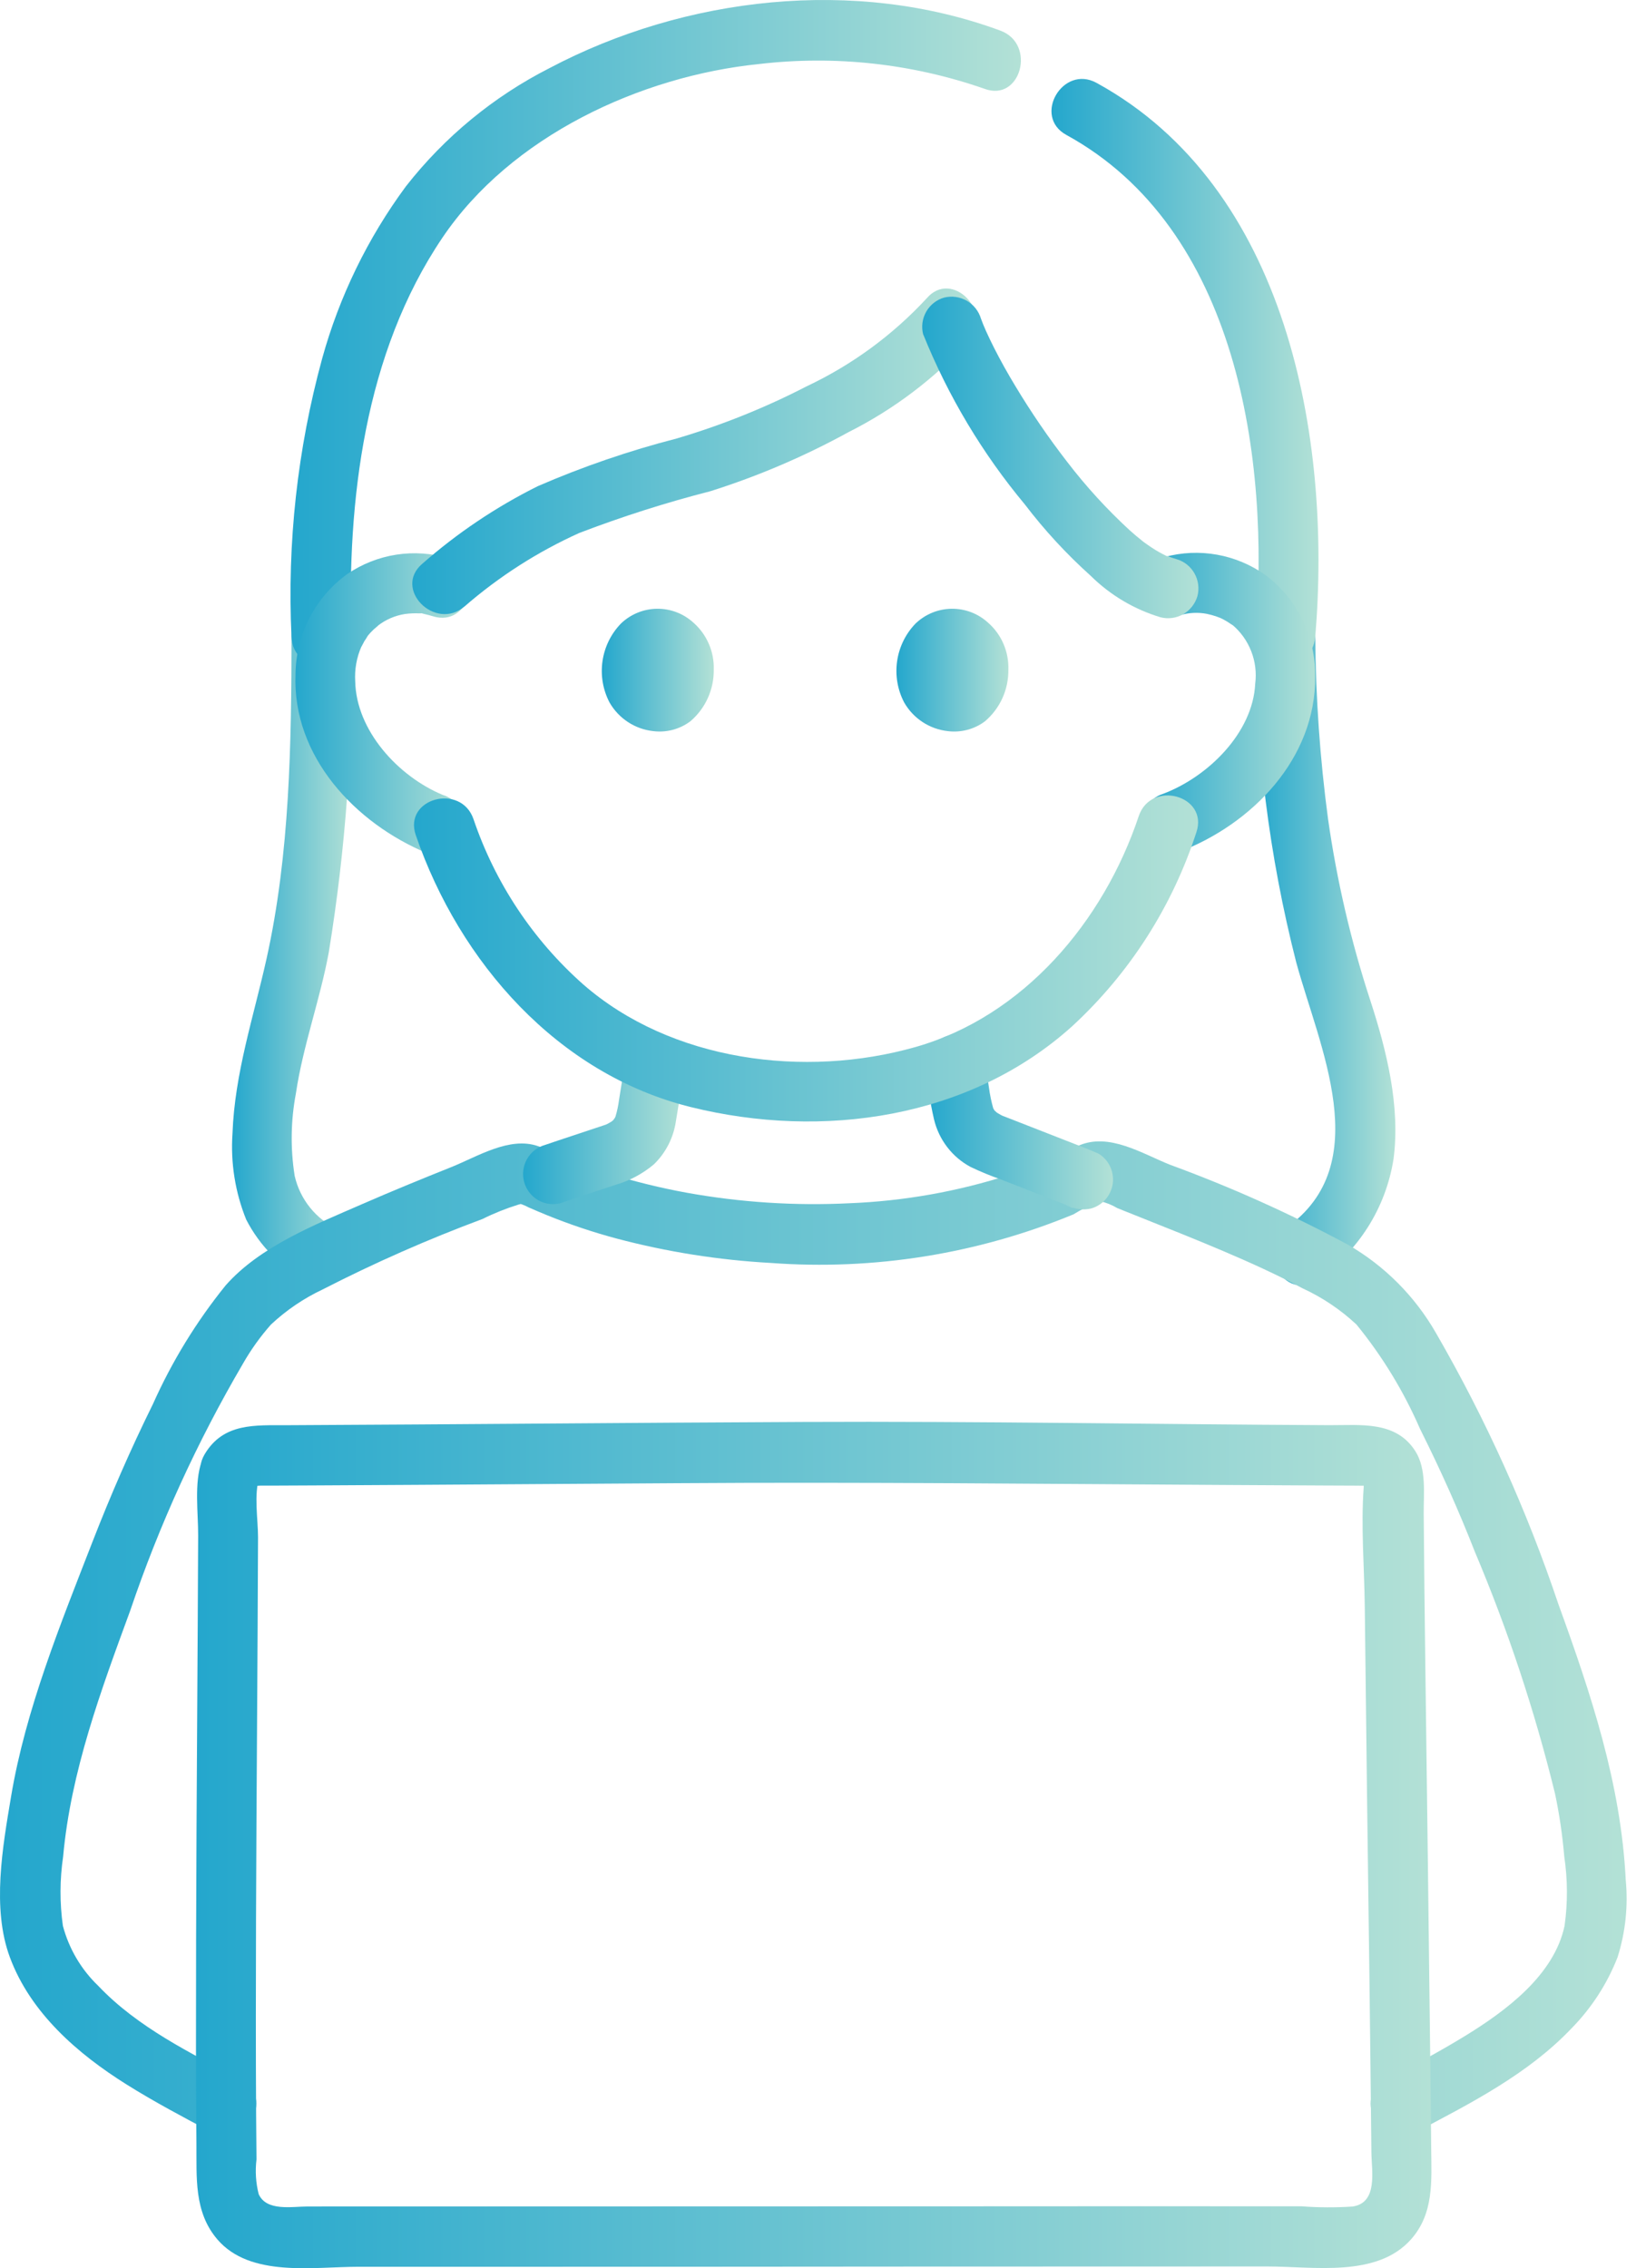
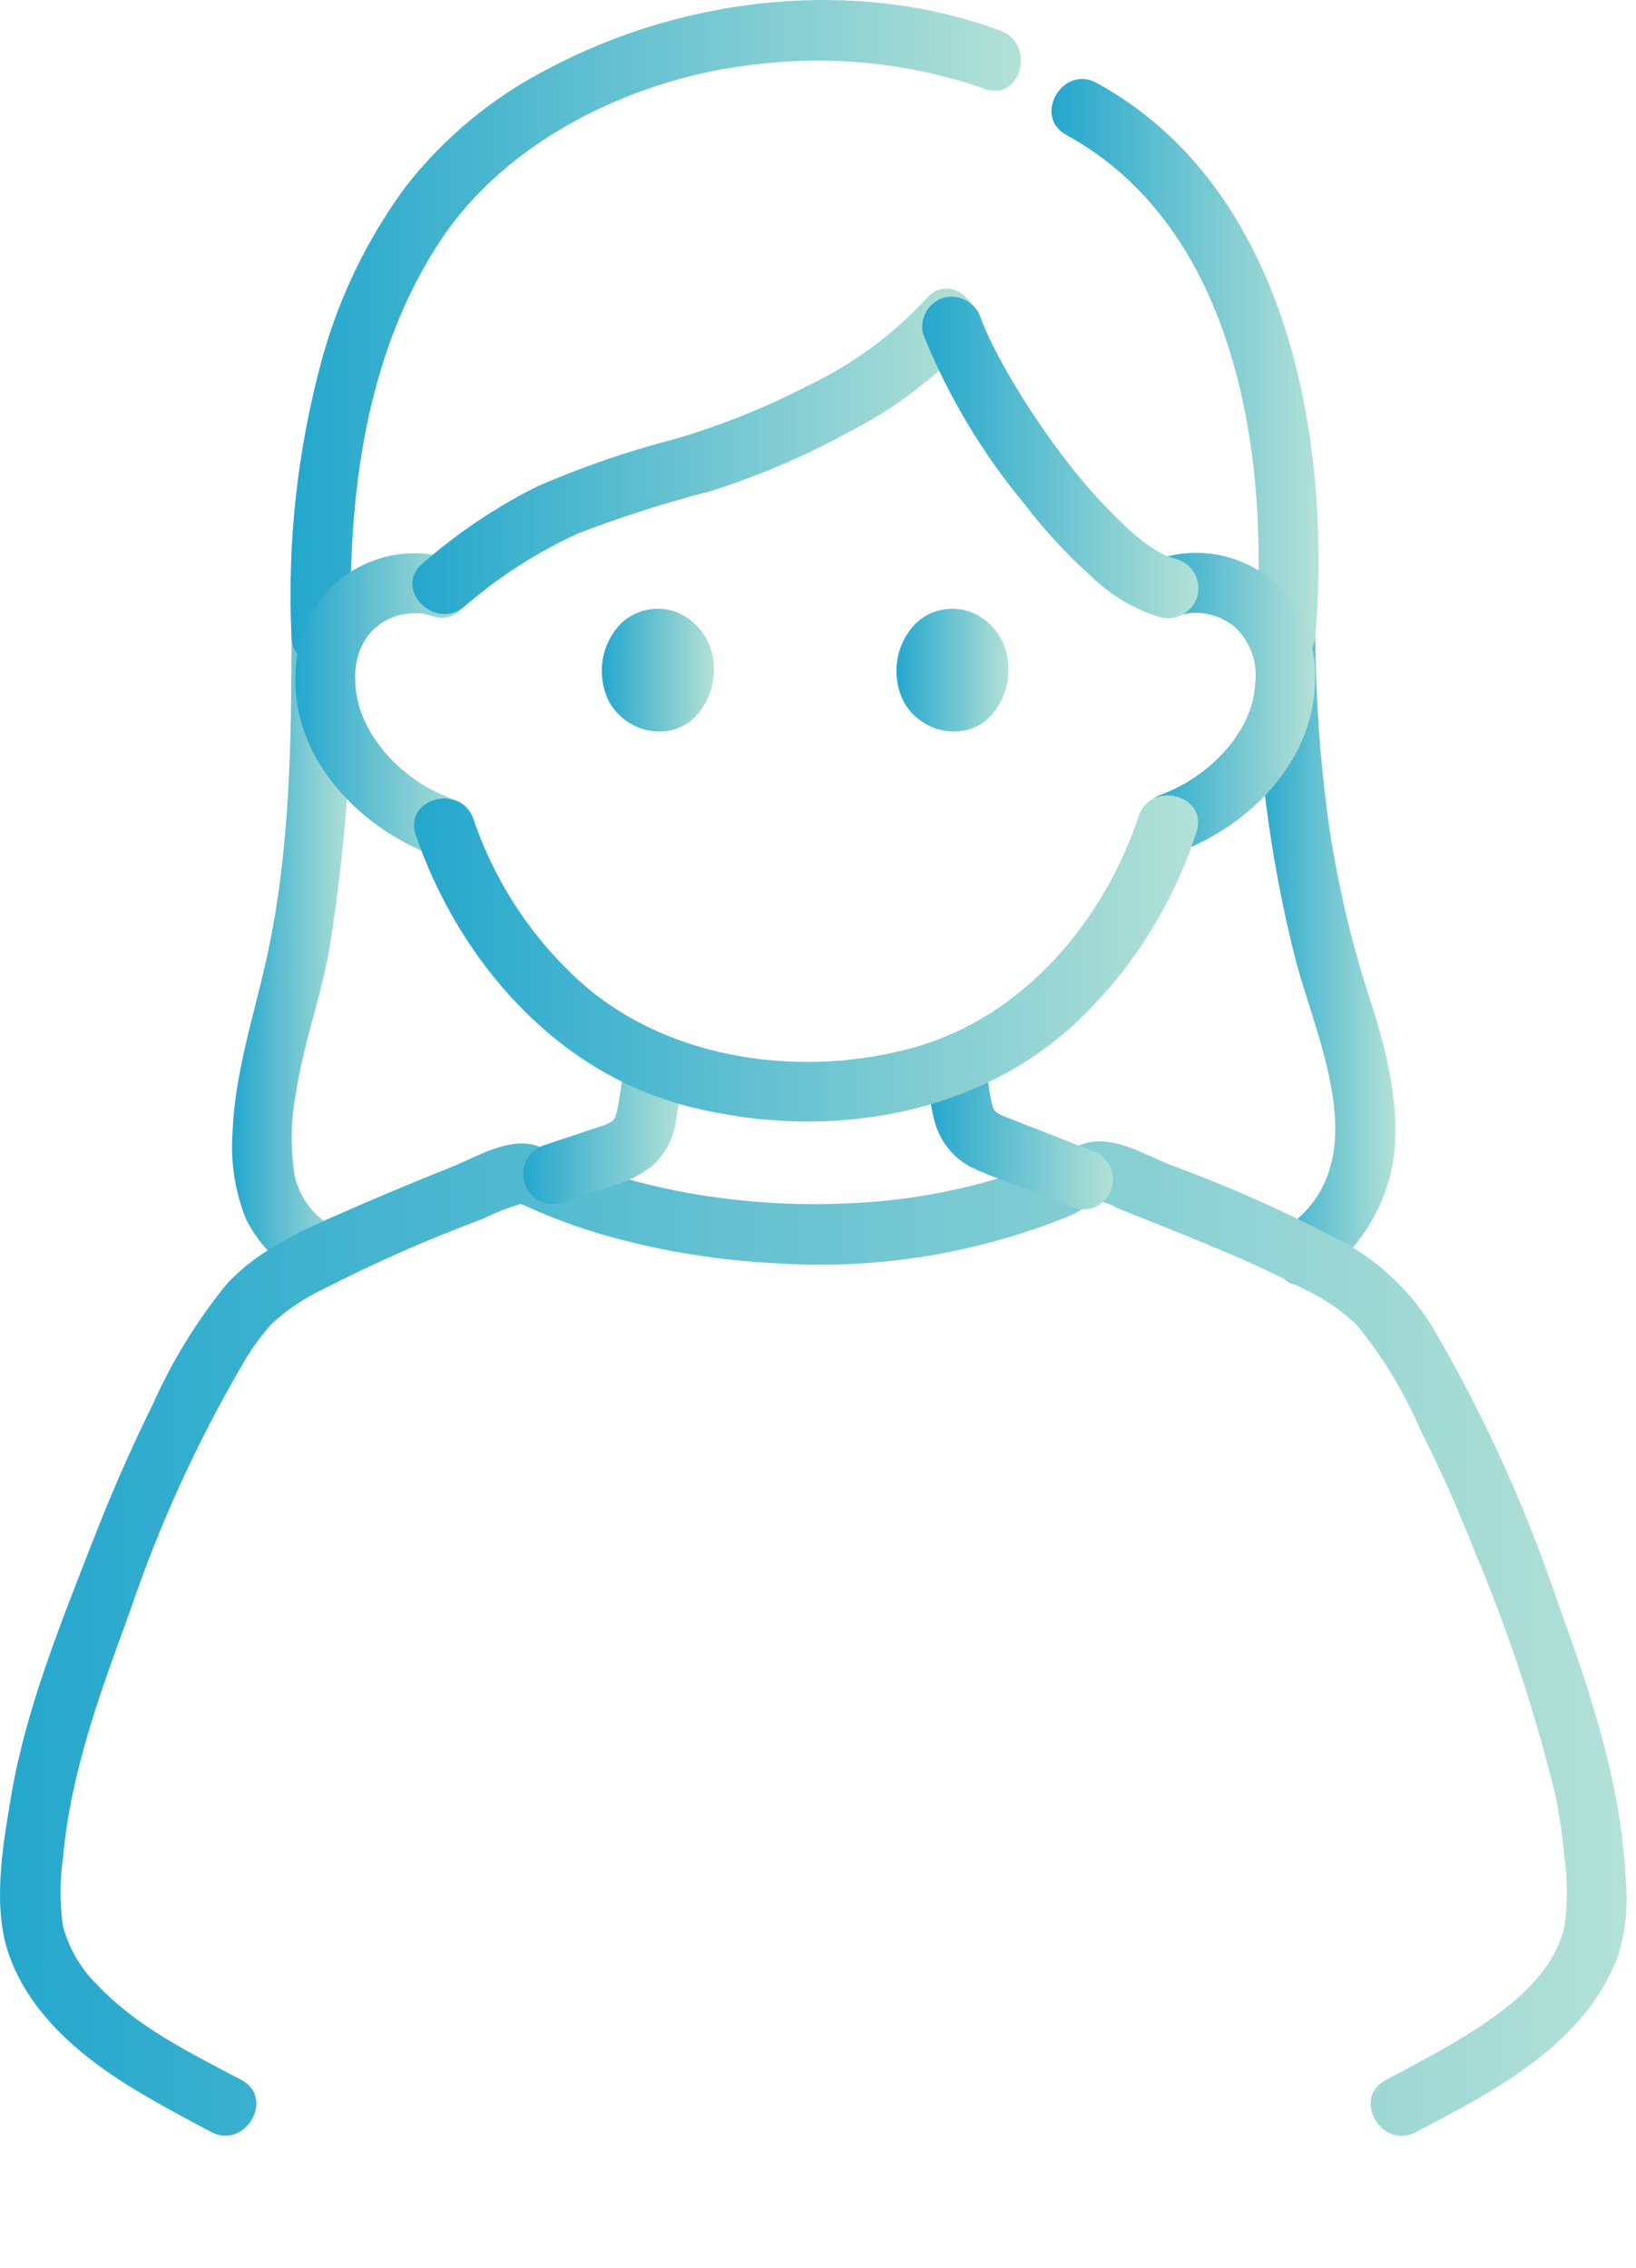
<svg xmlns="http://www.w3.org/2000/svg" width="101" height="140" viewBox="0 0 101 140" fill="none">
  <path d="M20.861 75.88C20.195 75.572 19.607 75.115 19.145 74.542C18.682 73.969 18.356 73.297 18.192 72.578C17.924 70.892 17.95 69.172 18.267 67.495C18.704 64.549 19.752 61.728 20.295 58.797C21.349 52.354 21.817 45.827 21.693 39.298C21.693 36.904 17.999 36.9 17.999 39.298C17.99 45.89 17.894 52.707 16.456 59.172C15.654 62.779 14.488 66.24 14.353 69.972C14.23 71.781 14.52 73.595 15.199 75.274C16.04 76.912 17.367 78.245 18.996 79.087C21.04 80.321 22.9 77.106 20.861 75.875V75.88Z" fill="url(#paint0_linear_65_574)" />
  <path d="M77.507 39.297C77.503 46.074 78.347 52.824 80.021 59.387C81.434 64.589 84.969 71.85 79.409 75.785C77.479 77.151 79.322 80.378 81.274 78.997C82.537 78.153 83.611 77.054 84.43 75.77C85.249 74.486 85.794 73.044 86.031 71.536C86.462 68.288 85.6 64.822 84.6 61.759C83.405 58.11 82.532 54.362 81.99 50.559C81.489 46.825 81.226 43.063 81.201 39.296C81.166 36.903 77.472 36.897 77.507 39.296V39.297Z" fill="url(#paint1_linear_65_574)" />
  <path d="M61.774 1.896C52.805 -1.425 42.281 -0.215 33.913 4.21C30.468 5.962 27.445 8.452 25.057 11.505C22.698 14.701 20.944 18.308 19.885 22.144C18.361 27.725 17.724 33.514 17.995 39.295C18.069 41.684 21.764 41.694 21.689 39.295C21.427 30.877 22.496 21.817 27.305 14.683C31.537 8.405 39.53 4.698 46.864 3.952C51.56 3.402 56.32 3.925 60.787 5.484C63.022 6.311 63.987 2.717 61.77 1.896H61.774Z" fill="url(#paint2_linear_65_574)" />
  <path d="M81.2 39.295C82.229 26.974 79.46 11.556 67.694 5.114C65.605 3.97 63.737 7.181 65.829 8.326C76.393 14.11 78.426 28.279 77.505 39.297C77.306 41.683 81.002 41.67 81.2 39.297V39.295Z" fill="url(#paint3_linear_65_574)" />
  <path d="M14.895 128.375C11.807 126.742 8.507 125.145 6.067 122.573C5.014 121.564 4.257 120.281 3.882 118.866C3.682 117.447 3.688 116.006 3.898 114.588C4.37 109.343 6.239 104.32 8.038 99.413C9.835 94.108 12.166 89.003 14.995 84.176C15.488 83.31 16.069 82.498 16.729 81.753C17.673 80.869 18.748 80.14 19.915 79.59C23.119 77.947 26.415 76.494 29.788 75.239C30.497 74.886 31.234 74.591 31.99 74.356C32.519 74.242 31.761 74.226 32.206 74.332C32.355 74.384 32.5 74.448 32.638 74.525C33.028 74.696 33.42 74.862 33.815 75.023C35.198 75.582 36.613 76.056 38.053 76.442C41.168 77.268 44.358 77.774 47.574 77.951C53.952 78.424 60.351 77.398 66.267 74.954C66.788 74.635 67.334 74.361 67.9 74.135C68.282 74.223 68.649 74.37 68.987 74.572L70.485 75.17C72.161 75.838 73.838 76.504 75.5 77.211C77.161 77.918 78.814 78.663 80.408 79.515C81.631 80.076 82.757 80.832 83.743 81.753C85.337 83.706 86.656 85.872 87.664 88.188C88.987 90.835 90.059 93.248 91.058 95.794C93.099 100.624 94.752 105.612 96.001 110.709C96.271 111.988 96.461 113.284 96.571 114.588C96.783 116.005 96.79 117.447 96.59 118.866C95.944 121.923 92.943 124.131 90.459 125.656C88.86 126.638 87.201 127.516 85.542 128.392C83.436 129.502 85.3 132.714 87.407 131.604C90.791 129.82 94.34 128.014 97.012 125.202C98.249 123.946 99.218 122.451 99.862 120.806C100.35 119.263 100.522 117.636 100.365 116.024C100.073 110.091 98.216 104.545 96.209 99.012C94.255 93.202 91.728 87.603 88.665 82.3C87.363 80.018 85.481 78.127 83.211 76.821C79.672 74.919 76.004 73.272 72.234 71.892C70.497 71.197 68.462 69.889 66.592 70.711C65.168 71.337 63.821 72.023 62.331 72.511C59.129 73.543 55.803 74.134 52.443 74.267C49.086 74.433 45.721 74.216 42.412 73.621C40.779 73.323 39.165 72.927 37.58 72.434C36.078 71.969 34.684 71.241 33.205 70.738C31.439 70.137 29.476 71.389 27.866 72.034C26.007 72.778 24.152 73.537 22.317 74.339C19.454 75.589 16.045 76.934 13.929 79.339C12.123 81.573 10.615 84.034 9.442 86.661C8.069 89.439 6.83 92.283 5.706 95.173C3.741 100.229 1.58 105.522 0.681 110.901C0.163 113.993 -0.515 117.784 0.61 120.809C1.884 124.242 4.797 126.769 7.814 128.658C9.506 129.719 11.273 130.656 13.036 131.589C15.139 132.705 17.007 129.49 14.9 128.376L14.895 128.375Z" fill="url(#paint4_linear_65_574)" />
  <path d="M34.629 74.257C35.757 73.863 36.894 73.498 38.027 73.122C38.888 72.871 39.687 72.441 40.373 71.862C41.109 71.147 41.586 70.206 41.73 69.187C41.936 68.004 42.099 66.811 42.23 65.618C42.229 65.125 42.035 64.652 41.688 64.303C41.517 64.13 41.313 63.993 41.089 63.9C40.865 63.806 40.624 63.758 40.382 63.758C40.139 63.758 39.899 63.806 39.675 63.9C39.451 63.993 39.247 64.13 39.075 64.303C38.752 64.666 38.561 65.13 38.535 65.618C38.503 65.908 38.469 66.198 38.432 66.488C38.424 66.546 38.416 66.604 38.41 66.662C38.378 66.913 38.465 66.26 38.432 66.496C38.416 66.606 38.401 66.716 38.386 66.826C38.333 67.184 38.271 67.54 38.215 67.898C38.171 68.24 38.099 68.579 38.001 68.91C37.987 68.956 37.967 69.004 37.955 69.046C37.915 69.199 38.091 68.75 38.076 68.767C38.032 68.838 37.995 68.913 37.965 68.991C37.939 69.038 37.825 69.163 37.83 69.206C37.83 69.206 38.107 68.877 38.005 68.977C37.96 69.022 37.921 69.075 37.877 69.12C37.818 69.179 37.544 69.399 37.819 69.19C38.094 68.982 37.819 69.179 37.756 69.222C37.663 69.282 37.562 69.336 37.463 69.388C37.402 69.418 37.334 69.442 37.278 69.476C37.35 69.434 37.648 69.336 37.409 69.413C37.288 69.451 37.168 69.493 37.047 69.534L35.278 70.122C34.734 70.303 34.191 70.48 33.65 70.668C33.178 70.799 32.776 71.114 32.535 71.543C32.292 71.972 32.23 72.481 32.36 72.956C32.49 73.432 32.803 73.836 33.229 74.08C33.655 74.323 34.16 74.387 34.632 74.256L34.629 74.257Z" fill="url(#paint5_linear_65_574)" />
  <path d="M67.808 71.202C67.649 71.133 67.49 71.064 67.331 70.999C67.423 71.038 67.913 71.245 67.393 71.025C67.282 70.977 67.172 70.931 67.059 70.887L66.714 70.752L65.729 70.367L63.429 69.468C62.943 69.281 62.458 69.085 61.97 68.899L61.919 68.879C61.612 68.765 61.997 68.922 61.998 68.92C61.876 68.866 61.757 68.804 61.644 68.734C61.599 68.707 61.552 68.677 61.509 68.65C61.219 68.483 61.719 68.866 61.602 68.736C61.529 68.658 61.452 68.585 61.371 68.516C61.167 68.33 61.615 68.913 61.425 68.59L61.301 68.377C61.117 68.053 61.436 68.795 61.329 68.445C61.203 68.009 61.11 67.563 61.052 67.112C61.034 66.993 61.017 66.874 60.998 66.754C60.99 66.709 60.982 66.661 60.974 66.618C60.974 66.6 60.907 66.123 60.944 66.444C60.974 66.705 60.949 66.491 60.944 66.439C60.934 66.346 60.924 66.253 60.914 66.16C60.901 66.012 60.891 65.864 60.884 65.717C60.884 65.223 60.689 64.75 60.343 64.401C59.996 64.052 59.527 63.856 59.037 63.856C58.547 63.856 58.077 64.052 57.73 64.401C57.384 64.75 57.19 65.223 57.19 65.717C57.245 66.849 57.403 67.973 57.66 69.077C57.807 69.702 58.084 70.288 58.473 70.796C58.862 71.305 59.354 71.724 59.917 72.025C60.533 72.32 61.166 72.58 61.811 72.805L64.142 73.716L65.42 74.216L65.882 74.397C65.95 74.424 66.017 74.451 66.087 74.477C66.106 74.484 66.124 74.493 66.145 74.499C65.054 74.127 67.055 74.894 65.932 74.406C66.368 74.641 66.874 74.707 67.356 74.592C67.706 74.495 68.02 74.296 68.259 74.02C68.497 73.744 68.65 73.403 68.697 73.04C68.744 72.677 68.684 72.308 68.523 71.98C68.364 71.651 68.111 71.377 67.797 71.193L67.808 71.202Z" fill="url(#paint6_linear_65_574)" />
-   <path d="M12.452 90.194C11.978 91.552 12.238 93.346 12.233 94.774C12.227 96.499 12.219 98.224 12.208 99.95C12.184 104.296 12.158 108.643 12.132 112.989C12.109 117.466 12.098 121.943 12.099 126.42C12.099 128.375 12.108 130.33 12.127 132.285C12.146 134.385 11.961 136.531 13.427 138.23C15.459 140.586 19.348 139.909 22.146 139.91C25.448 139.91 28.75 139.91 32.052 139.91C40.202 139.91 48.352 139.906 56.501 139.898C63.751 139.894 71.001 139.892 78.25 139.892C81.114 139.892 85.01 140.591 87.117 138.211C88.53 136.611 88.376 134.612 88.356 132.625C88.341 130.912 88.323 129.198 88.302 127.484C88.207 119.246 88.104 111.008 87.993 102.77C87.955 99.662 87.916 96.554 87.894 93.446C87.883 92.186 88.078 90.673 87.378 89.57C86.178 87.679 83.986 87.974 82.063 87.965C71.244 87.913 60.42 87.716 49.602 87.766C38.973 87.813 28.343 87.917 17.714 87.967C15.759 87.975 13.8 87.81 12.641 89.749C11.413 91.805 14.607 93.677 15.831 91.626C15.873 91.558 15.393 91.55 15.739 91.694C15.855 91.708 15.972 91.708 16.088 91.694H17.063L19.425 91.683C21.479 91.673 23.533 91.661 25.587 91.649C31.014 91.618 36.442 91.583 41.871 91.546C53.216 91.467 64.561 91.593 75.905 91.657C77.839 91.668 79.773 91.678 81.707 91.688L83.853 91.697C83.971 91.697 84.097 91.707 84.213 91.697H84.385C84.592 91.718 84.605 91.702 84.424 91.65C84.424 91.599 84.255 91.388 84.19 91.464C84.178 91.572 84.178 91.682 84.19 91.791C84.011 94.216 84.228 96.739 84.256 99.168C84.344 106.919 84.441 114.669 84.547 122.42C84.59 125.892 84.63 129.367 84.665 132.844C84.675 133.997 85.085 135.953 83.507 136.192C82.458 136.262 81.406 136.258 80.359 136.179C73.866 136.173 67.373 136.173 60.88 136.179C46.915 136.185 32.95 136.189 18.985 136.19C18.026 136.19 16.451 136.505 15.969 135.425C15.793 134.727 15.747 134.001 15.835 133.286C15.825 132.38 15.817 131.474 15.812 130.568C15.787 126.508 15.794 122.447 15.806 118.384C15.833 110.549 15.904 102.714 15.93 94.878C15.93 93.781 15.66 92.208 16.018 91.179C16.804 88.919 13.235 87.946 12.452 90.194Z" fill="url(#paint7_linear_65_574)" />
  <path d="M72.874 37.965C73.404 37.812 73.962 37.785 74.504 37.888C74.696 37.929 74.886 37.981 75.073 38.042C75.142 38.065 75.484 38.201 75.272 38.108C75.451 38.189 75.625 38.282 75.793 38.386C75.783 38.381 76.254 38.698 76.061 38.549C76.587 38.987 76.993 39.551 77.243 40.19C77.494 40.828 77.579 41.52 77.492 42.201C77.347 45.22 74.594 47.936 71.821 48.99C71.355 49.132 70.962 49.449 70.721 49.874C70.481 50.3 70.411 50.803 70.528 51.278C70.661 51.752 70.974 52.155 71.399 52.399C71.824 52.642 72.327 52.708 72.8 52.58C77.28 50.878 81.243 46.833 81.193 41.75C81.209 40.541 80.942 39.346 80.412 38.261C79.882 37.176 79.106 36.233 78.145 35.509C77.25 34.867 76.225 34.433 75.144 34.238C74.062 34.043 72.951 34.093 71.891 34.383C69.6 35.008 70.572 38.599 72.874 37.97V37.965Z" fill="url(#paint8_linear_65_574)" />
  <path d="M27.717 34.461C26.664 34.144 25.554 34.067 24.468 34.235C23.382 34.404 22.346 34.813 21.437 35.433C20.461 36.138 19.664 37.064 19.109 38.136C18.554 39.208 18.257 40.396 18.243 41.605C18.035 46.697 21.943 50.818 26.351 52.653C26.824 52.781 27.328 52.716 27.753 52.472C28.179 52.228 28.492 51.825 28.624 51.35C28.742 50.875 28.673 50.372 28.432 49.946C28.192 49.52 27.797 49.204 27.331 49.063C24.581 47.918 21.989 45.092 21.93 42.055C21.885 41.322 22.015 40.589 22.308 39.916C22.255 40.036 22.471 39.617 22.499 39.568C22.499 39.577 22.805 39.103 22.664 39.289C22.788 39.135 22.923 38.989 23.067 38.853C23.104 38.818 23.501 38.49 23.299 38.641C23.796 38.249 24.385 37.992 25.009 37.897C25.298 37.859 25.59 37.846 25.882 37.859C26.238 37.859 25.79 37.803 26.165 37.889C26.357 37.932 26.545 37.982 26.733 38.039C29.012 38.74 29.986 35.15 27.715 34.452L27.717 34.461Z" fill="url(#paint9_linear_65_574)" />
  <path d="M70.299 50.38C68.13 56.868 63.2 62.729 56.505 64.629C49.691 66.562 41.441 65.513 35.993 60.749C32.896 58.004 30.565 54.491 29.232 50.559C28.457 48.311 24.886 49.277 25.669 51.548C28.375 59.4 34.438 66.304 42.663 68.335C50.775 70.337 59.853 69.056 66.194 63.339C69.731 60.081 72.372 55.958 73.86 51.369C74.621 49.095 71.054 48.119 70.298 50.38H70.299Z" fill="url(#paint10_linear_65_574)" />
  <path d="M28.677 37.434C30.808 35.582 33.196 34.053 35.765 32.895C38.41 31.883 41.11 31.023 43.852 30.32C46.804 29.388 49.659 28.168 52.376 26.677C55.174 25.271 57.695 23.364 59.816 21.05C61.355 19.241 58.753 16.598 57.204 18.42C55.105 20.687 52.594 22.527 49.806 23.841C47.24 25.166 44.555 26.244 41.787 27.062C38.852 27.817 35.98 28.802 33.198 30.009C30.625 31.291 28.226 32.902 26.063 34.803C24.251 36.359 26.875 38.98 28.675 37.434H28.677Z" fill="url(#paint11_linear_65_574)" />
  <path d="M57.005 20.661C58.539 24.461 60.654 27.995 63.272 31.137C64.487 32.73 65.848 34.204 67.336 35.541C68.546 36.736 70.027 37.615 71.651 38.101C72.124 38.221 72.624 38.152 73.047 37.909C73.47 37.667 73.784 37.269 73.923 36.799C74.048 36.323 73.983 35.816 73.741 35.389C73.499 34.961 73.1 34.645 72.63 34.511C72.445 34.47 71.721 34.177 72.168 34.395C71.878 34.257 71.595 34.105 71.32 33.938C71.012 33.747 70.716 33.539 70.428 33.319C70.739 33.556 70.196 33.124 70.145 33.08C70.009 32.966 69.876 32.849 69.744 32.731C68.337 31.437 67.044 30.023 65.88 28.503C64.721 27.006 63.651 25.44 62.675 23.815C62.213 23.052 61.779 22.276 61.376 21.482C61.197 21.128 61.024 20.771 60.862 20.409C60.825 20.327 60.607 19.792 60.769 20.208C60.698 20.03 60.628 19.85 60.562 19.67C60.421 19.201 60.107 18.804 59.684 18.562C59.261 18.319 58.762 18.25 58.289 18.367C57.819 18.502 57.419 18.817 57.177 19.245C56.935 19.673 56.87 20.18 56.996 20.655L57.005 20.661Z" fill="url(#paint12_linear_65_574)" />
  <path d="M62.253 41.333C62.261 41.94 62.135 42.541 61.885 43.093C61.634 43.645 61.264 44.134 60.803 44.525C60.144 45.016 59.32 45.231 58.506 45.126C57.952 45.064 57.42 44.872 56.953 44.565C56.487 44.258 56.098 43.845 55.82 43.358C55.41 42.576 55.258 41.683 55.385 40.807C55.511 39.932 55.909 39.12 56.522 38.487C57.124 37.91 57.92 37.584 58.75 37.574C59.581 37.563 60.384 37.87 60.999 38.432C61.409 38.791 61.734 39.238 61.951 39.74C62.168 40.242 62.271 40.786 62.253 41.333Z" fill="url(#paint13_linear_65_574)" />
  <path d="M44.065 41.333C44.073 41.94 43.946 42.541 43.696 43.093C43.445 43.645 43.075 44.134 42.614 44.525C41.955 45.016 41.132 45.231 40.318 45.125C39.764 45.064 39.232 44.872 38.765 44.565C38.298 44.258 37.909 43.845 37.63 43.358C37.221 42.575 37.069 41.682 37.196 40.807C37.322 39.932 37.721 39.12 38.334 38.487C38.935 37.91 39.731 37.584 40.561 37.574C41.392 37.563 42.195 37.87 42.81 38.432C43.219 38.791 43.544 39.238 43.761 39.74C43.979 40.242 44.082 40.786 44.065 41.333Z" fill="url(#paint14_linear_65_574)" />
  <defs>
    <linearGradient id="paint0_linear_65_574" x1="14.326" y1="58.433" x2="21.744" y2="58.433" gradientUnits="userSpaceOnUse">
      <stop stop-color="#24A7CD" />
      <stop offset="1" stop-color="#B3E1D6" />
    </linearGradient>
    <linearGradient id="paint1_linear_65_574" x1="77.506" y1="58.416" x2="86.145" y2="58.416" gradientUnits="userSpaceOnUse">
      <stop stop-color="#24A7CD" />
      <stop offset="1" stop-color="#B3E1D6" />
    </linearGradient>
    <linearGradient id="paint2_linear_65_574" x1="17.934" y1="20.545" x2="63.026" y2="20.545" gradientUnits="userSpaceOnUse">
      <stop stop-color="#24A7CD" />
      <stop offset="1" stop-color="#B3E1D6" />
    </linearGradient>
    <linearGradient id="paint3_linear_65_574" x1="64.914" y1="22.976" x2="81.397" y2="22.976" gradientUnits="userSpaceOnUse">
      <stop stop-color="#24A7CD" />
      <stop offset="1" stop-color="#B3E1D6" />
    </linearGradient>
    <linearGradient id="paint4_linear_65_574" x1="0" y1="101.141" x2="100.421" y2="101.141" gradientUnits="userSpaceOnUse">
      <stop stop-color="#24A7CD" />
      <stop offset="1" stop-color="#B3E1D6" />
    </linearGradient>
    <linearGradient id="paint5_linear_65_574" x1="32.294" y1="69.04" x2="42.23" y2="69.04" gradientUnits="userSpaceOnUse">
      <stop stop-color="#24A7CD" />
      <stop offset="1" stop-color="#B3E1D6" />
    </linearGradient>
    <linearGradient id="paint6_linear_65_574" x1="57.19" y1="69.252" x2="68.712" y2="69.252" gradientUnits="userSpaceOnUse">
      <stop stop-color="#24A7CD" />
      <stop offset="1" stop-color="#B3E1D6" />
    </linearGradient>
    <linearGradient id="paint7_linear_65_574" x1="12.099" y1="113.879" x2="88.371" y2="113.879" gradientUnits="userSpaceOnUse">
      <stop stop-color="#24A7CD" />
      <stop offset="1" stop-color="#B3E1D6" />
    </linearGradient>
    <linearGradient id="paint8_linear_65_574" x1="70.473" y1="43.383" x2="81.194" y2="43.383" gradientUnits="userSpaceOnUse">
      <stop stop-color="#24A7CD" />
      <stop offset="1" stop-color="#B3E1D6" />
    </linearGradient>
    <linearGradient id="paint9_linear_65_574" x1="18.235" y1="43.433" x2="29.007" y2="43.433" gradientUnits="userSpaceOnUse">
      <stop stop-color="#24A7CD" />
      <stop offset="1" stop-color="#B3E1D6" />
    </linearGradient>
    <linearGradient id="paint10_linear_65_574" x1="25.558" y1="59.158" x2="73.966" y2="59.158" gradientUnits="userSpaceOnUse">
      <stop stop-color="#24A7CD" />
      <stop offset="1" stop-color="#B3E1D6" />
    </linearGradient>
    <linearGradient id="paint11_linear_65_574" x1="25.452" y1="27.856" x2="60.286" y2="27.856" gradientUnits="userSpaceOnUse">
      <stop stop-color="#24A7CD" />
      <stop offset="1" stop-color="#B3E1D6" />
    </linearGradient>
    <linearGradient id="paint12_linear_65_574" x1="56.934" y1="28.235" x2="73.985" y2="28.235" gradientUnits="userSpaceOnUse">
      <stop stop-color="#24A7CD" />
      <stop offset="1" stop-color="#B3E1D6" />
    </linearGradient>
    <linearGradient id="paint13_linear_65_574" x1="55.341" y1="41.363" x2="62.255" y2="41.363" gradientUnits="userSpaceOnUse">
      <stop stop-color="#24A7CD" />
      <stop offset="1" stop-color="#B3E1D6" />
    </linearGradient>
    <linearGradient id="paint14_linear_65_574" x1="37.152" y1="41.362" x2="44.067" y2="41.362" gradientUnits="userSpaceOnUse">
      <stop stop-color="#24A7CD" />
      <stop offset="1" stop-color="#B3E1D6" />
    </linearGradient>
  </defs>
</svg>